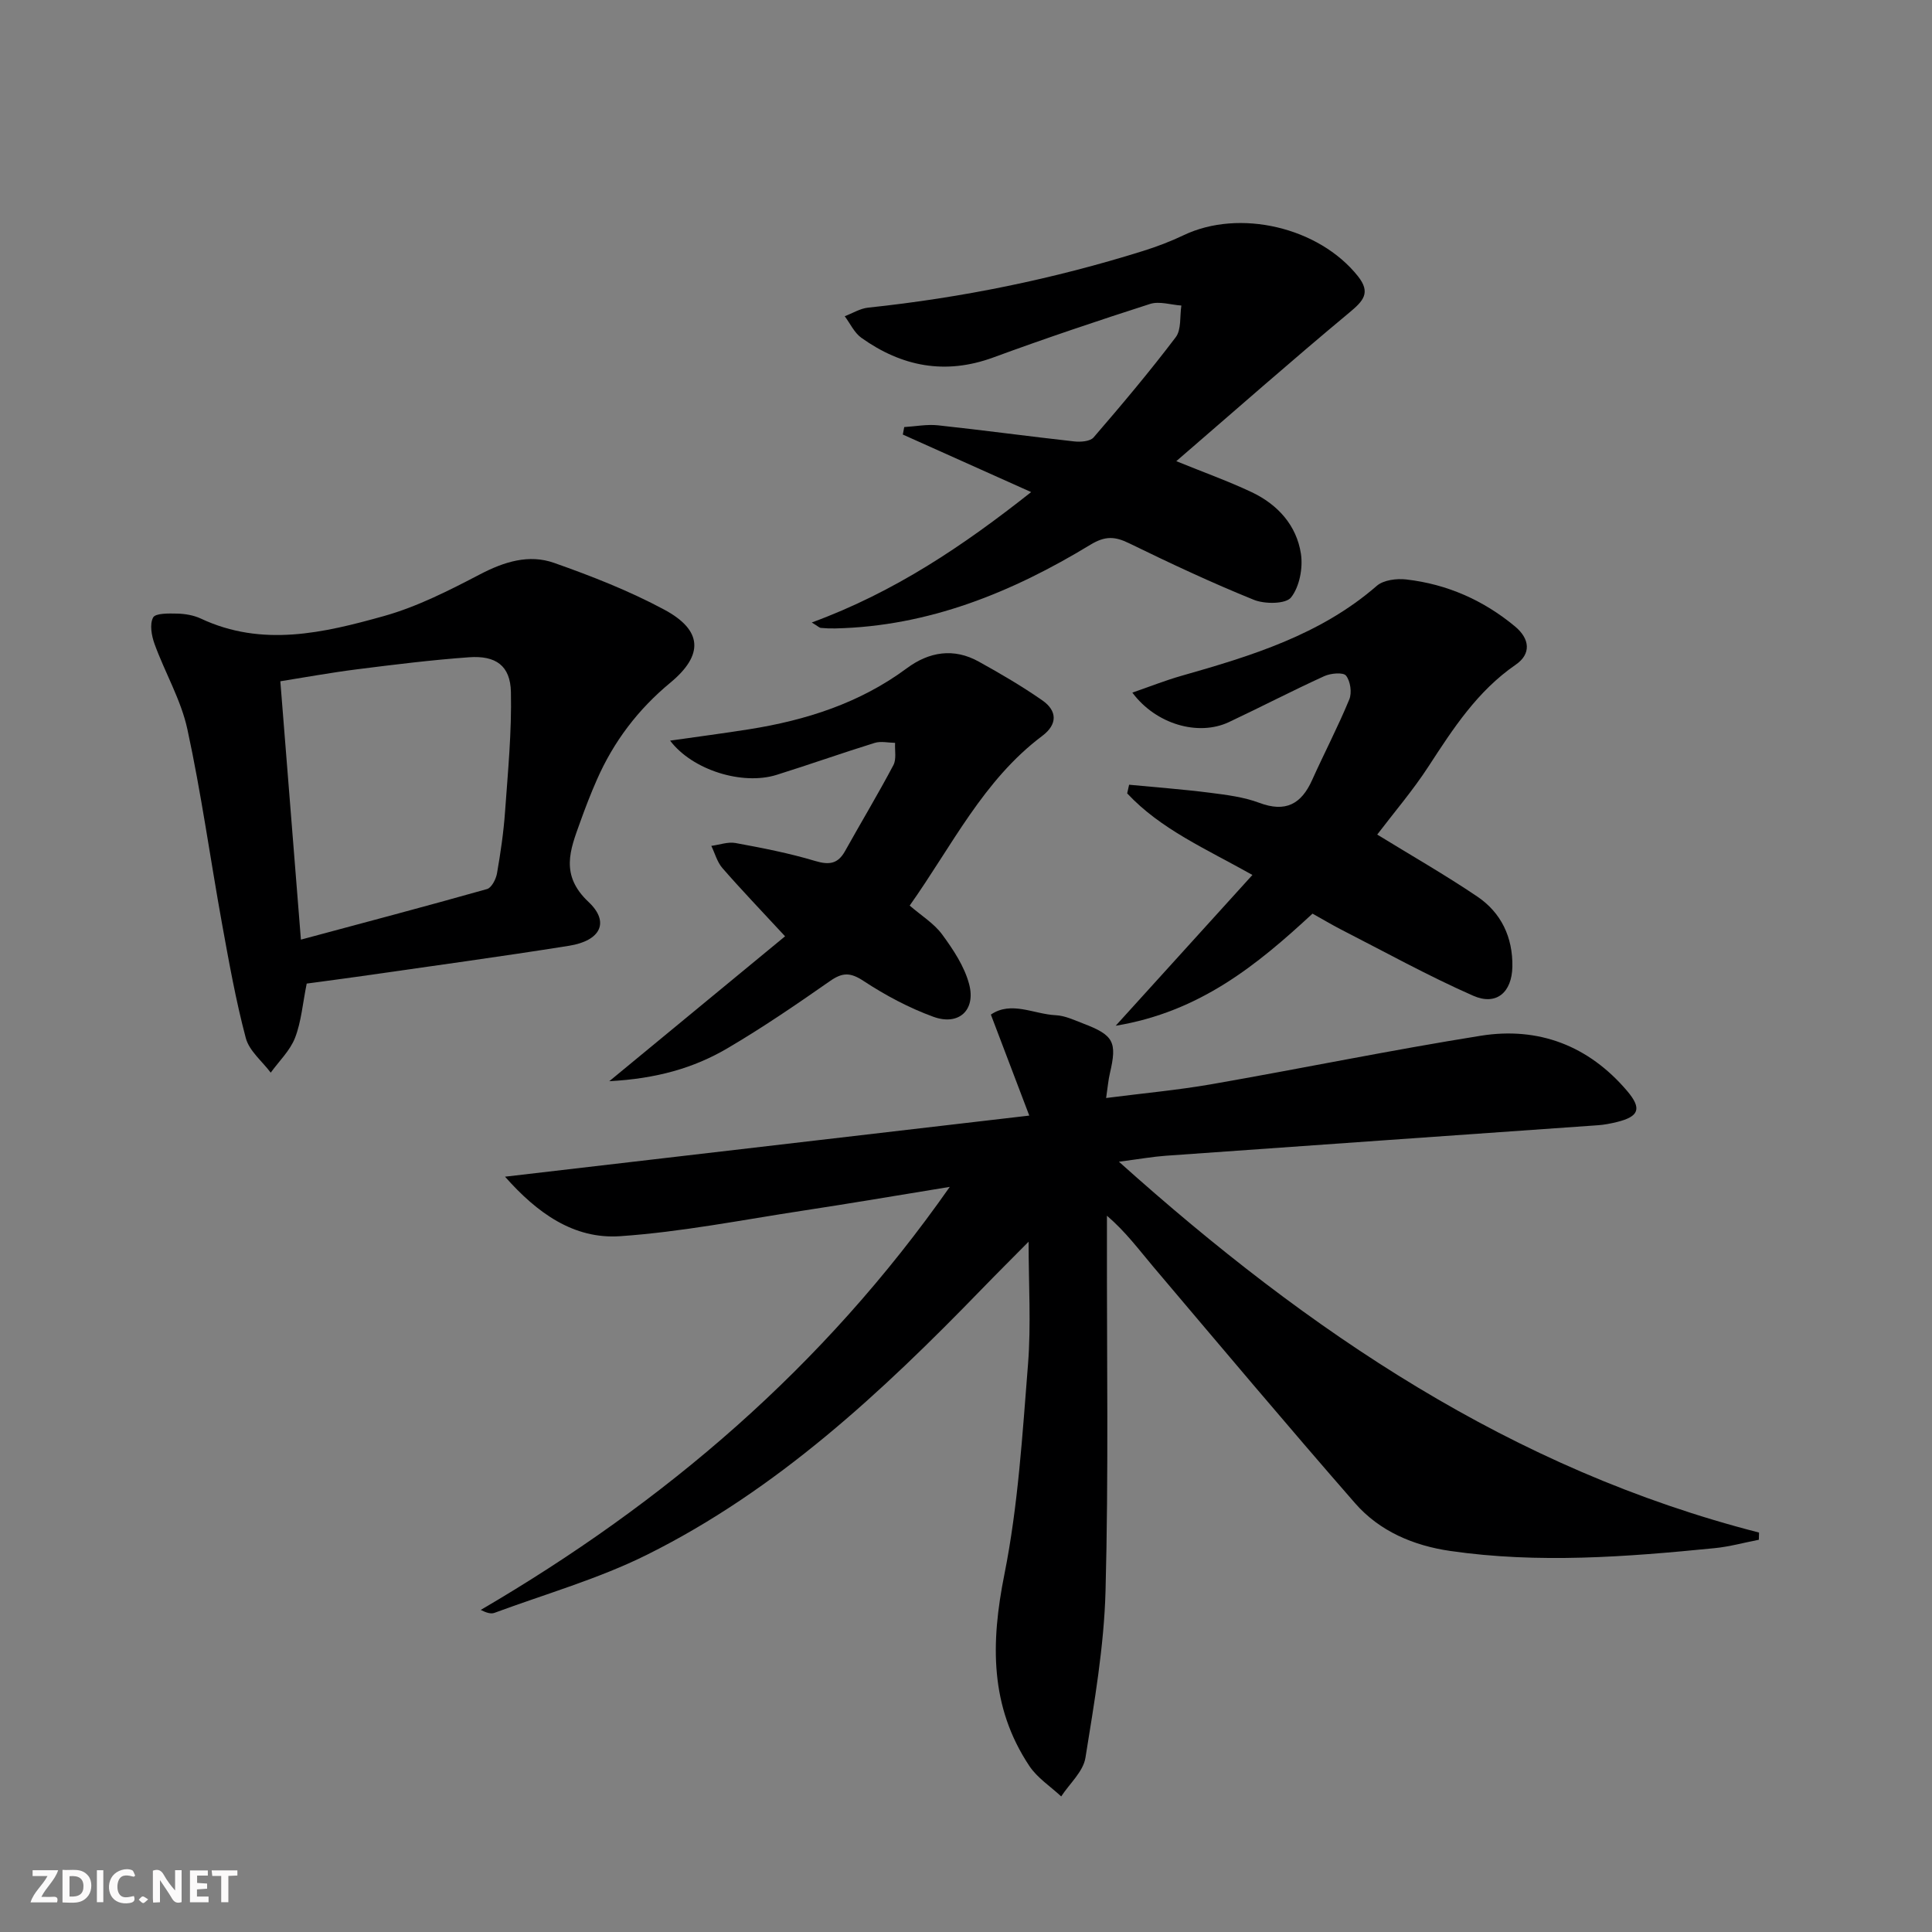
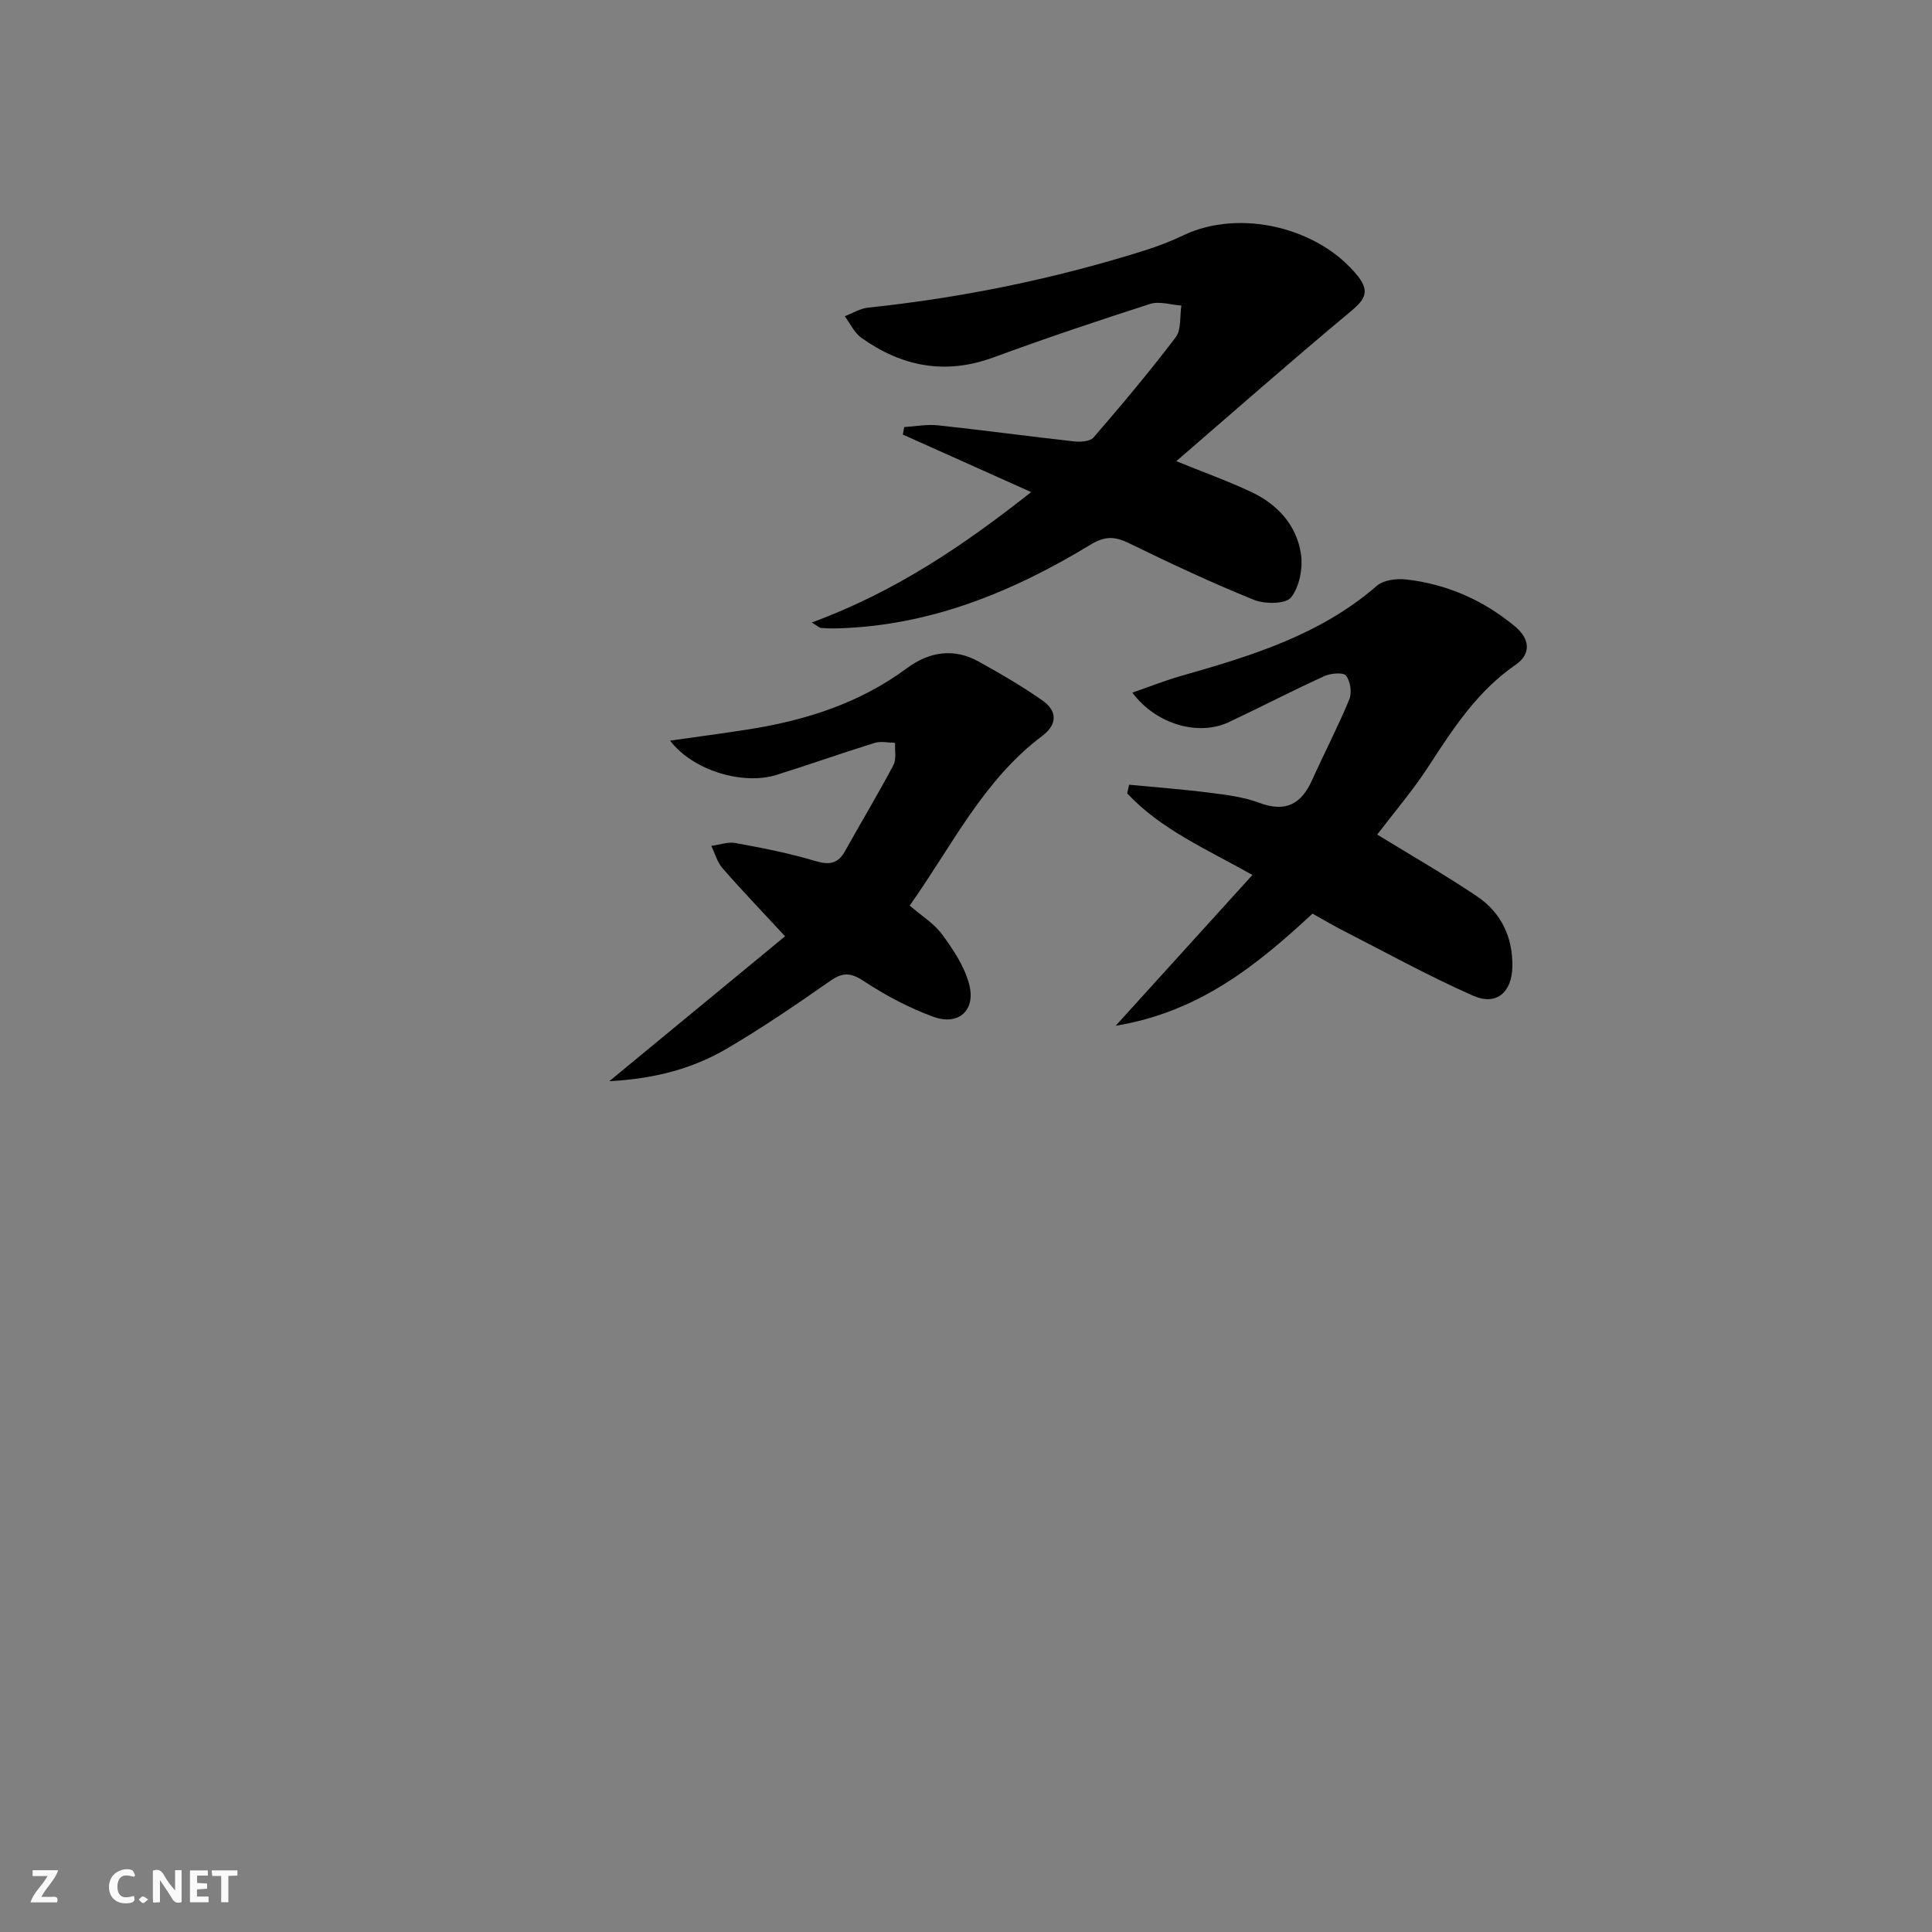
<svg xmlns="http://www.w3.org/2000/svg" enable-background="new 0 0 400 400" viewBox="0 0 400 400">
  <rect x="0" y="0" width="400" height="400" fill="#808080" stroke="none" />
  <g fill="#fbfafa">
    <path d="m37.59 393.81c-.92.31-1.52.05-2-.78-.7-1.2-1.52-2.34-2.47-3.78v4.59c-.55.03-.95.05-1.41.07-.03-.37-.06-.64-.06-.91 0-1.91 0-3.81 0-5.7 1.13-.41 1.77-.03 2.29.91.62 1.11 1.38 2.14 2.31 3.19v-4.2h1.35v6.61z" />
-     <path d="m12.94 393.88v-6.75c1.9.19 3.93-.54 5.37 1.29.8 1.01.78 2.88.03 3.97-1.37 1.97-3.4 1.51-5.4 1.49m1.45-1.22c2.04.12 2.92-.58 2.89-2.21-.03-1.51-.98-2.19-2.89-2z" />
    <path d="m11.81 393.87h-5.49c.68-2.18 2.47-3.48 3.51-5.45h-3.08v-1.21h5.29c-.71 2.13-2.44 3.48-3.47 5.51.86 0 1.63.04 2.39-.01.79-.05 1.14.21.85 1.16" />
    <path d="m39.33 393.86v-6.61h3.7v1.07h-2.22v1.52c.68.04 1.34.09 2.07.13v1.07c-.72.05-1.38.09-2.1.14v1.48h2.4v1.19h-3.85z" />
    <path d="m27.71 388.56c-1.15-.3-2.46-.61-3.1.64-.37.73-.41 1.93-.06 2.67.63 1.35 1.99.93 3.17.68.35.94-.01 1.32-.93 1.46-1.62.25-3.05-.27-3.76-1.48-.73-1.25-.6-3.03.31-4.17.88-1.11 2.71-1.7 4-1.16.32.13.44.74.65 1.12-.1.08-.19.16-.28.24" />
    <path d="m49.15 387.24v1.07c-.59.02-1.17.05-1.87.08v5.44h-1.48v-5.44h-1.85c-.05-.4-.08-.73-.13-1.15z" />
-     <path d="m20.06 387.21h1.33v6.62h-1.33z" />
    <path d="m30.68 393.25c-.49.38-.8.79-1.05.76-.32-.05-.6-.45-.9-.7.26-.24.51-.64.8-.67.29-.04.62.3 1.15.61" />
  </g>
-   <path d="m213.1 230.97c-3.01-7.9-5.39-14.18-7.95-20.91 4.23-2.89 8.91-.08 13.44.13 1.92.09 3.84 1.02 5.7 1.73 6.31 2.4 7.02 3.82 5.5 10.3-.33 1.39-.44 2.83-.78 5.11 7.7-.99 14.77-1.63 21.74-2.84 18.63-3.25 37.16-7.07 55.83-10.05 11.98-1.91 22.35 2.07 30.31 11.44 3.1 3.66 2.45 5.3-2.16 6.43-1.28.31-2.59.57-3.91.66-29.84 2.11-59.69 4.19-89.53 6.32-2.63.19-5.23.66-9.63 1.23 39.48 35.4 81.48 63.71 132.53 76.78-.01.5-.03.99-.04 1.49-3.06.59-6.09 1.44-9.17 1.74-18.22 1.81-36.46 3.22-54.71.58-7.59-1.1-14.63-4.06-19.71-9.88-14.11-16.16-27.91-32.58-41.78-48.96-2.97-3.51-5.69-7.22-9.6-10.57v5.19c-.04 24.16.35 48.33-.29 72.47-.31 11.56-2.32 23.1-4.16 34.56-.46 2.87-3.28 5.35-5.02 8.01-2.23-2.08-4.95-3.83-6.59-6.3-8.21-12.33-8.01-25.51-5.17-39.68 2.85-14.26 3.73-28.96 4.89-43.51.65-8.22.12-16.52.12-25.36-3.37 3.41-6.58 6.6-9.72 9.84-20.7 21.35-42.39 41.59-69.3 54.98-10.03 4.99-21 8.11-31.56 12.02-.71.26-1.6.03-2.85-.6 38.09-22.27 70.9-50.17 97.11-87.59-11.11 1.81-20.71 3.45-30.33 4.91-12.62 1.92-25.22 4.43-37.92 5.3-9.6.66-17.19-4.8-23.83-12.32 36.2-4.22 71.63-8.35 108.54-12.65z" fill="#000001" />
-   <path d="m63.5 203.64c-.84 4.14-1.12 7.89-2.42 11.24-1.03 2.65-3.31 4.82-5.03 7.2-1.78-2.37-4.45-4.5-5.16-7.16-2.08-7.83-3.5-15.84-4.95-23.82-2.42-13.37-4.27-26.87-7.15-40.14-1.32-6.07-4.63-11.68-6.78-17.6-.63-1.72-1.06-4.11-.31-5.51.49-.92 3.27-.85 5.01-.81 1.63.04 3.38.34 4.85 1.02 12.73 5.99 25.47 2.97 37.92-.51 6.92-1.94 13.52-5.31 19.94-8.66 4.99-2.6 10.09-4.19 15.3-2.35 7.78 2.74 15.56 5.79 22.81 9.68 7.9 4.24 8.23 9.35 1.26 15.12-6.72 5.56-11.74 12.2-15.21 20.09-1.27 2.88-2.41 5.83-3.47 8.8-2.07 5.73-4.2 10.93 1.74 16.51 4.46 4.19 2.47 8.03-4.02 9.07-14.26 2.27-28.57 4.21-42.87 6.27-3.78.54-7.55 1.03-11.46 1.56zm-1.2-9.1c13.05-3.51 25.82-6.88 38.53-10.47.95-.27 1.86-2.05 2.07-3.26.74-4.24 1.37-8.53 1.67-12.82.59-8.24 1.39-16.5 1.21-24.73-.12-5.43-3.11-7.58-8.67-7.18-7.77.56-15.52 1.52-23.25 2.5-5.52.7-11.01 1.71-15.82 2.47 1.43 17.93 2.8 35.1 4.26 53.49z" fill="#000001" />
  <path d="m168.07 128.88c17.14-6.29 31.34-15.87 45.42-27-9.27-4.15-17.92-8.03-26.57-11.91.1-.52.19-1.03.29-1.55 2.34-.14 4.72-.61 7.02-.36 9.4 1.01 18.77 2.29 28.16 3.33 1.33.15 3.31.01 4.03-.83 5.84-6.77 11.61-13.62 17-20.74 1.2-1.58.82-4.34 1.17-6.56-2.18-.15-4.56-.95-6.49-.33-10.88 3.49-21.72 7.14-32.45 11.08-9.95 3.65-18.94 1.89-27.31-4.07-1.47-1.05-2.32-2.96-3.45-4.47 1.62-.61 3.2-1.61 4.87-1.78 19.37-2.04 38.35-5.92 56.93-11.74 2.84-.89 5.66-1.96 8.34-3.24 11.57-5.54 28.03-1.68 36.11 8.47 2.75 3.46 1.09 5.15-1.8 7.56-11.95 9.94-23.62 20.23-35.8 30.74 5.92 2.41 10.88 4.18 15.61 6.42 5.38 2.55 9.28 6.84 10.19 12.74.45 2.93-.28 6.81-2.03 9.04-1.09 1.4-5.44 1.42-7.7.51-8.76-3.54-17.34-7.57-25.83-11.71-2.95-1.44-4.96-1.56-8.02.3-16.23 9.86-33.49 16.9-52.85 17.33-1 .02-2-.02-2.99-.11-.25-.02-.5-.29-1.85-1.12z" fill="#000001" />
  <path d="m271.74 189.16c-11.45 10.6-23.32 20.33-40.75 23.21 9.9-10.91 18.9-20.84 28.31-31.22-9.7-5.45-19-9.47-25.93-16.89.13-.6.26-1.19.4-1.79 5.58.54 11.18.95 16.73 1.66 3.45.44 7.01.88 10.23 2.09 5.42 2.03 8.68.28 10.92-4.7 2.52-5.6 5.37-11.05 7.71-16.72.57-1.39.23-3.77-.68-4.92-.58-.73-3.18-.5-4.51.11-6.65 3.03-13.14 6.41-19.75 9.52-6.31 2.96-15.08.47-19.98-6.11 3.56-1.23 6.83-2.53 10.2-3.49 14.44-4.11 28.72-8.46 40.41-18.62 1.39-1.21 4.11-1.55 6.1-1.32 8.44.97 15.97 4.29 22.52 9.73 3.09 2.57 3.38 5.69.14 7.92-7.93 5.46-12.94 13.2-18.04 21.04-3.24 4.99-7.15 9.55-10.63 14.13 7.03 4.32 14.03 8.32 20.7 12.82 4.98 3.36 7.39 8.46 7.28 14.55-.1 5.28-3.29 8.11-8.1 6-9.39-4.13-18.39-9.13-27.54-13.8-1.88-.98-3.73-2.09-5.74-3.2z" fill="#000001" />
  <path d="m138.74 153.34c5.72-.82 11.05-1.51 16.35-2.35 11.78-1.87 22.91-5.41 32.65-12.63 4.61-3.42 9.72-4.27 14.92-1.37 4.49 2.49 8.95 5.09 13.15 8.02 3.1 2.16 3.16 4.96-.02 7.35-12.21 9.16-18.67 22.74-27.45 35.13 2.41 2.09 5.04 3.69 6.73 5.99 2.29 3.12 4.59 6.58 5.57 10.25 1.45 5.41-2.14 8.69-7.38 6.79-5.08-1.85-9.98-4.47-14.5-7.44-2.72-1.79-4.34-1.76-6.91.03-6.94 4.85-13.95 9.64-21.25 13.93-7 4.11-14.73 6.29-24.45 6.81 13.03-10.74 24.92-20.55 36.39-30-4.93-5.33-9.06-9.63-12.97-14.12-1.09-1.25-1.55-3.05-2.3-4.6 1.68-.22 3.44-.88 5.02-.59 5.55 1.02 11.11 2.1 16.5 3.72 2.92.87 4.7.59 6.18-2.07 3.31-5.94 6.82-11.77 10-17.78.66-1.25.26-3.06.35-4.61-1.42-.02-2.95-.39-4.23.01-6.81 2.11-13.53 4.5-20.34 6.63-7.04 2.18-17.37-.97-22.01-7.1z" fill="#000001" />
</svg>